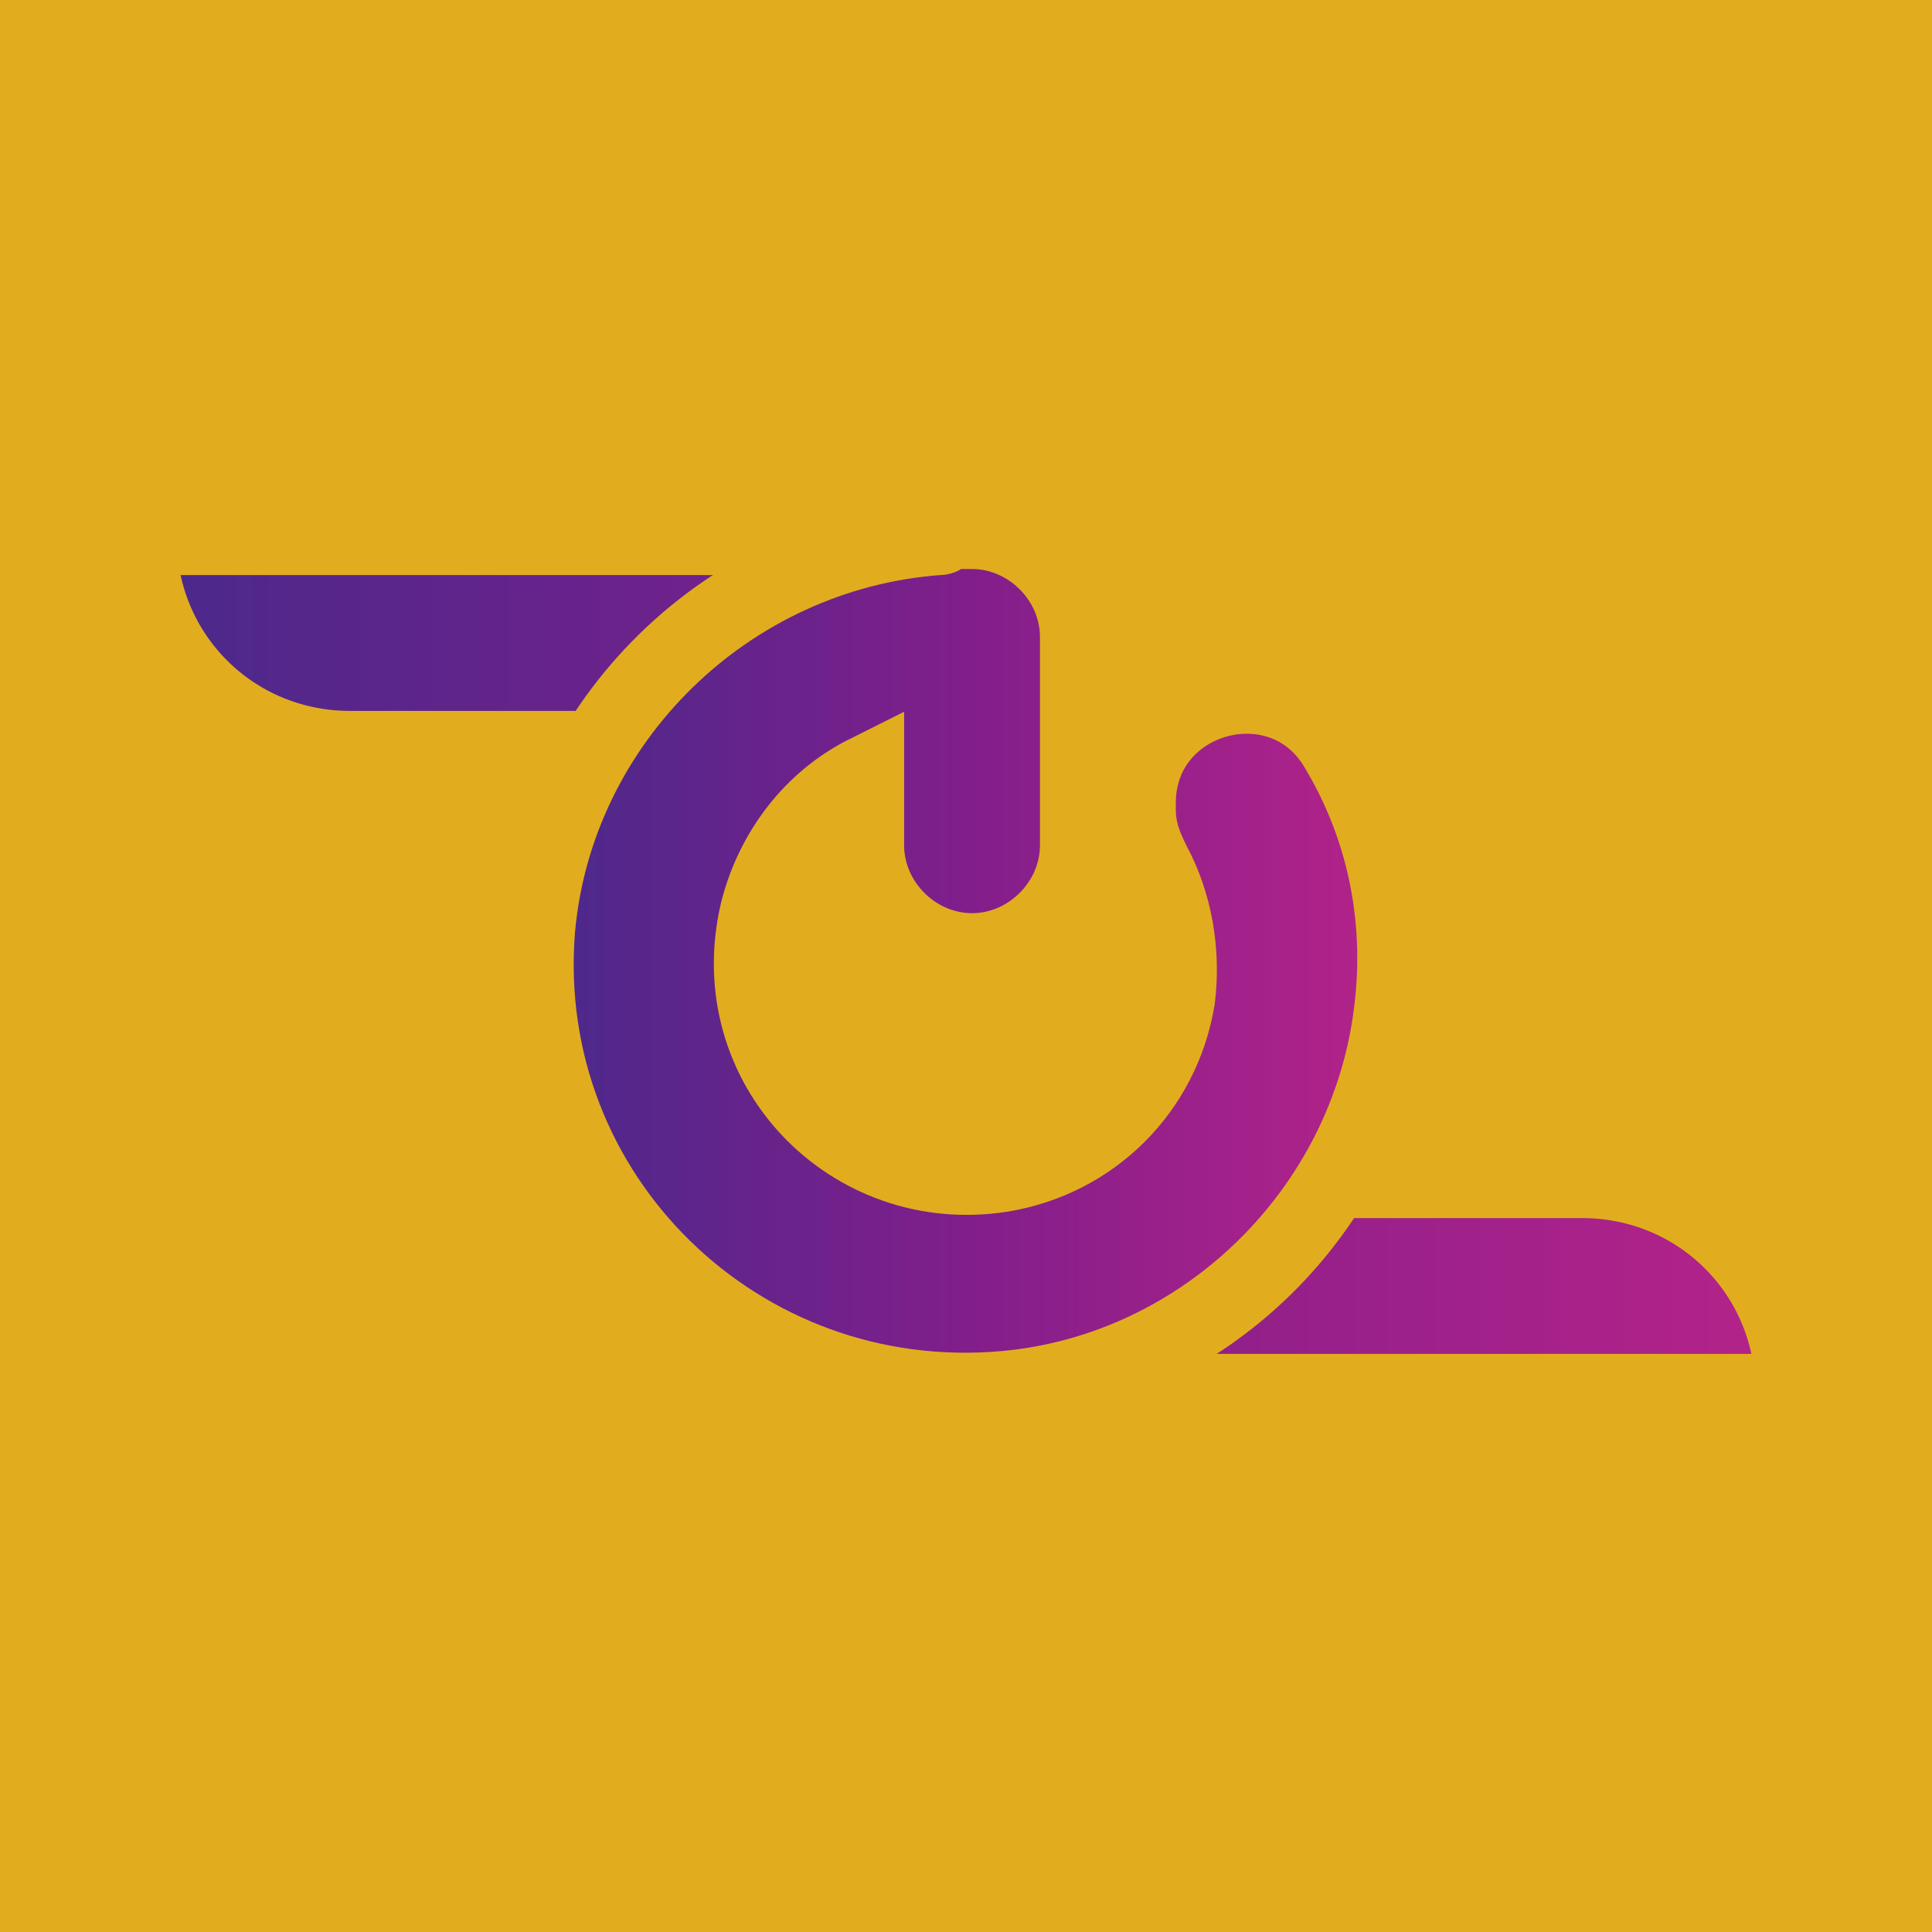
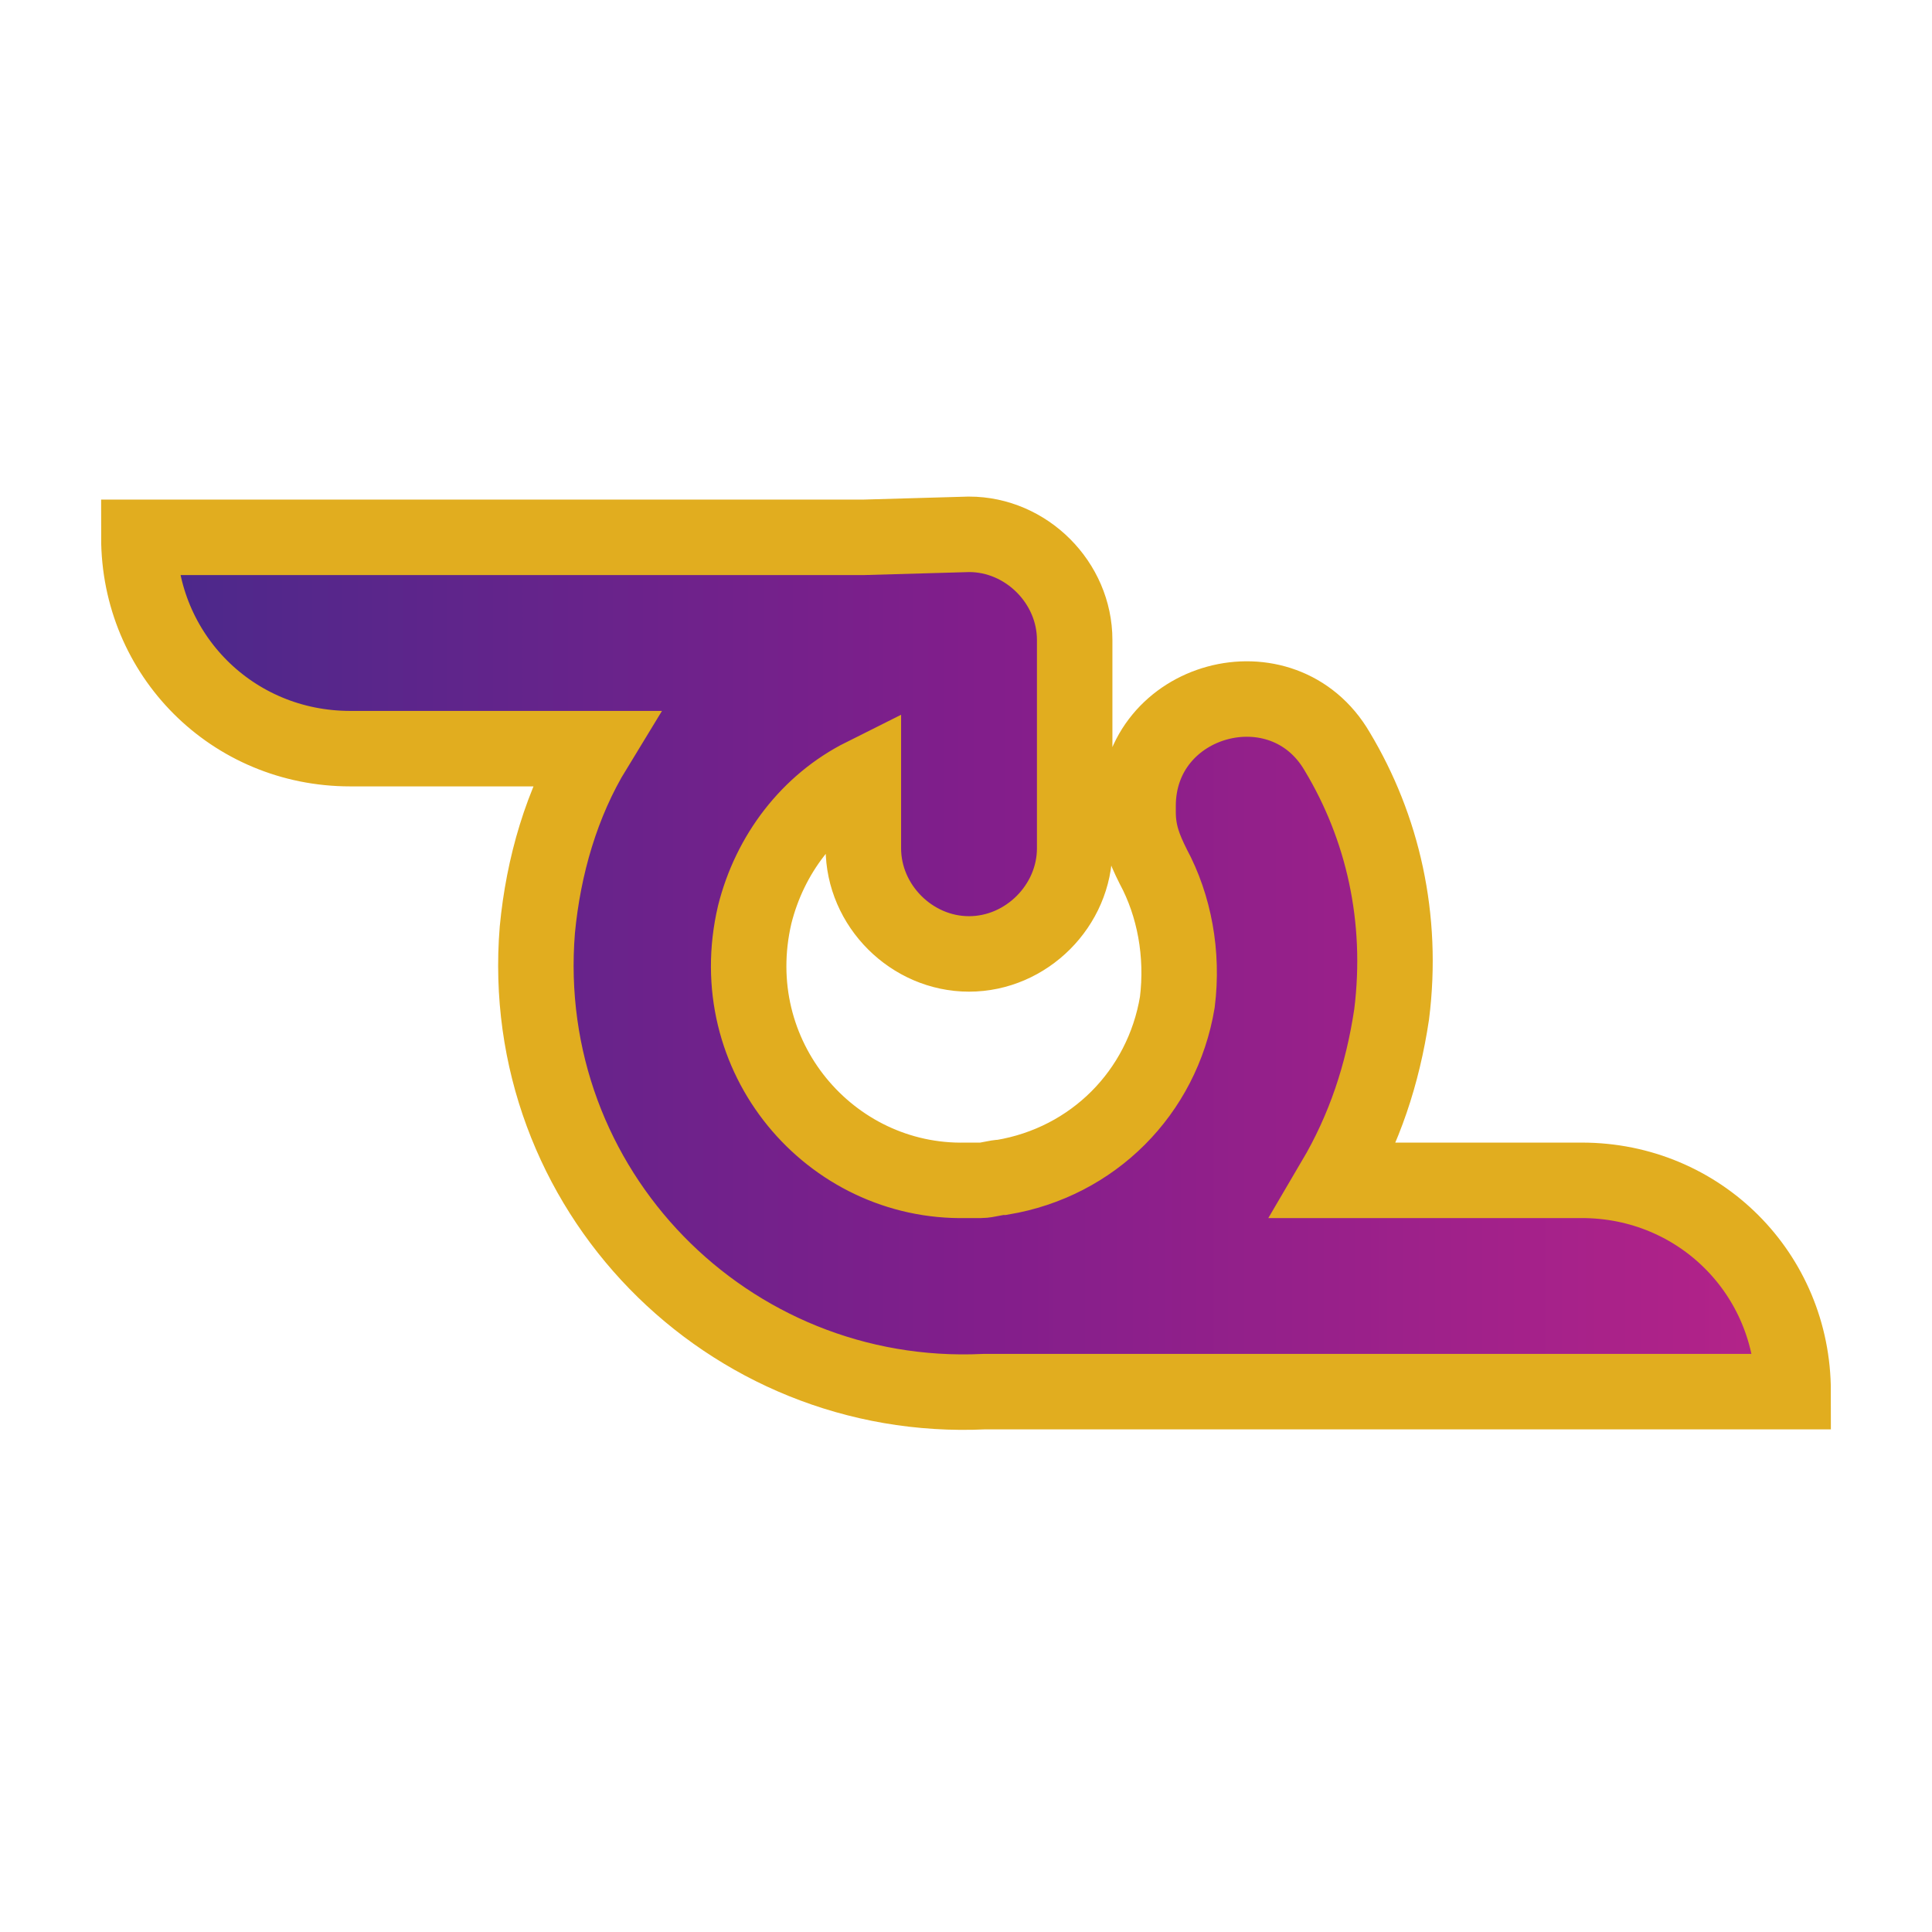
<svg xmlns="http://www.w3.org/2000/svg" version="1.1" id="Livello_1" x="0px" y="0px" viewBox="0 0 64 64" style="enable-background:new 0 0 64 64;" xml:space="preserve">
  <style type="text/css">
	.st0{fill:#E1AD1F;}
	.st1{fill:url(#SVGID_1_);stroke:#E1AD1F;stroke-width:2.5;stroke-miterlimit:10;}
	
		.st2{fill:url(#SVGID_00000132086711981825144970000018333310126046377638_);stroke:#E1AD1F;stroke-width:2.5;stroke-miterlimit:10;}
</style>
-   <rect class="st0" width="64" height="64" />
  <g>
    <g>
      <linearGradient id="SVGID_1_" gradientUnits="userSpaceOnUse" x1="4.621" y1="32" x2="59.379" y2="32">
        <stop offset="1.997224e-07" style="stop-color:#4A298B" />
        <stop offset="0.5" style="stop-color:#811E8B" />
        <stop offset="1" style="stop-color:#B52389" />
      </linearGradient>
      <path class="st1" d="M28.6,17.8h-24c0,3.9,3.1,7,7,7h8.1c-1.1,1.8-1.7,3.9-1.9,6c-0.7,8.6,6.3,15.7,14.8,15.3h26.8    c0-3.9-3.1-7-7-7h-8.2c1-1.7,1.6-3.5,1.9-5.5c0.4-3.2-0.3-6.2-1.8-8.7c-1.8-3.1-6.6-1.8-6.6,1.8v0.2c0,0.7,0.2,1.2,0.5,1.8    c0.7,1.3,1,2.9,0.8,4.5c-0.5,3-2.8,5.3-5.8,5.8c-0.2,0-0.5,0.1-0.7,0.1H32v0c-4.5,0.1-8.1-4.1-7-8.8c0.5-2,1.8-3.7,3.6-4.6v2.4    c0,1.9,1.6,3.5,3.5,3.5h0c1.9,0,3.5-1.6,3.5-3.5v-6.9c0-1.9-1.6-3.5-3.5-3.5L28.6,17.8L28.6,17.8z" />
    </g>
    <linearGradient id="SVGID_00000178901179797827075430000004699998829356604066_" gradientUnits="userSpaceOnUse" x1="17.825" y1="32" x2="46.175" y2="32">
      <stop offset="1.997224e-07" style="stop-color:#4A298B" />
      <stop offset="0.5" style="stop-color:#811E8B" />
      <stop offset="1" style="stop-color:#B52389" />
    </linearGradient>
-     <path style="fill:url(#SVGID_00000178901179797827075430000004699998829356604066_);stroke:#E1AD1F;stroke-width:2.5;stroke-miterlimit:10;" d="   M31.1,17.8C31.1,17.8,31.1,17.8,31.1,17.8C31.1,17.8,31.1,17.8,31.1,17.8c-7,0.5-12.7,6.1-13.3,13c-0.7,8.8,6.7,16,15.5,15.2   c6.6-0.6,12-5.9,12.8-12.5c0.4-3.2-0.3-6.2-1.8-8.7c-1.8-3.1-6.6-1.8-6.6,1.8v0.2c0,0.7,0.2,1.2,0.5,1.8c0.7,1.3,1,2.9,0.8,4.5   c-0.5,3-2.8,5.3-5.8,5.8c-5,0.8-9.3-3.6-8.1-8.7c0.5-2,1.8-3.7,3.6-4.6v2.4c0,1.9,1.6,3.5,3.5,3.5h0c1.9,0,3.5-1.6,3.5-3.5v-6.9   c0-1.9-1.6-3.5-3.5-3.5h-1C31.2,17.8,31.2,17.8,31.1,17.8z" />
  </g>
</svg>